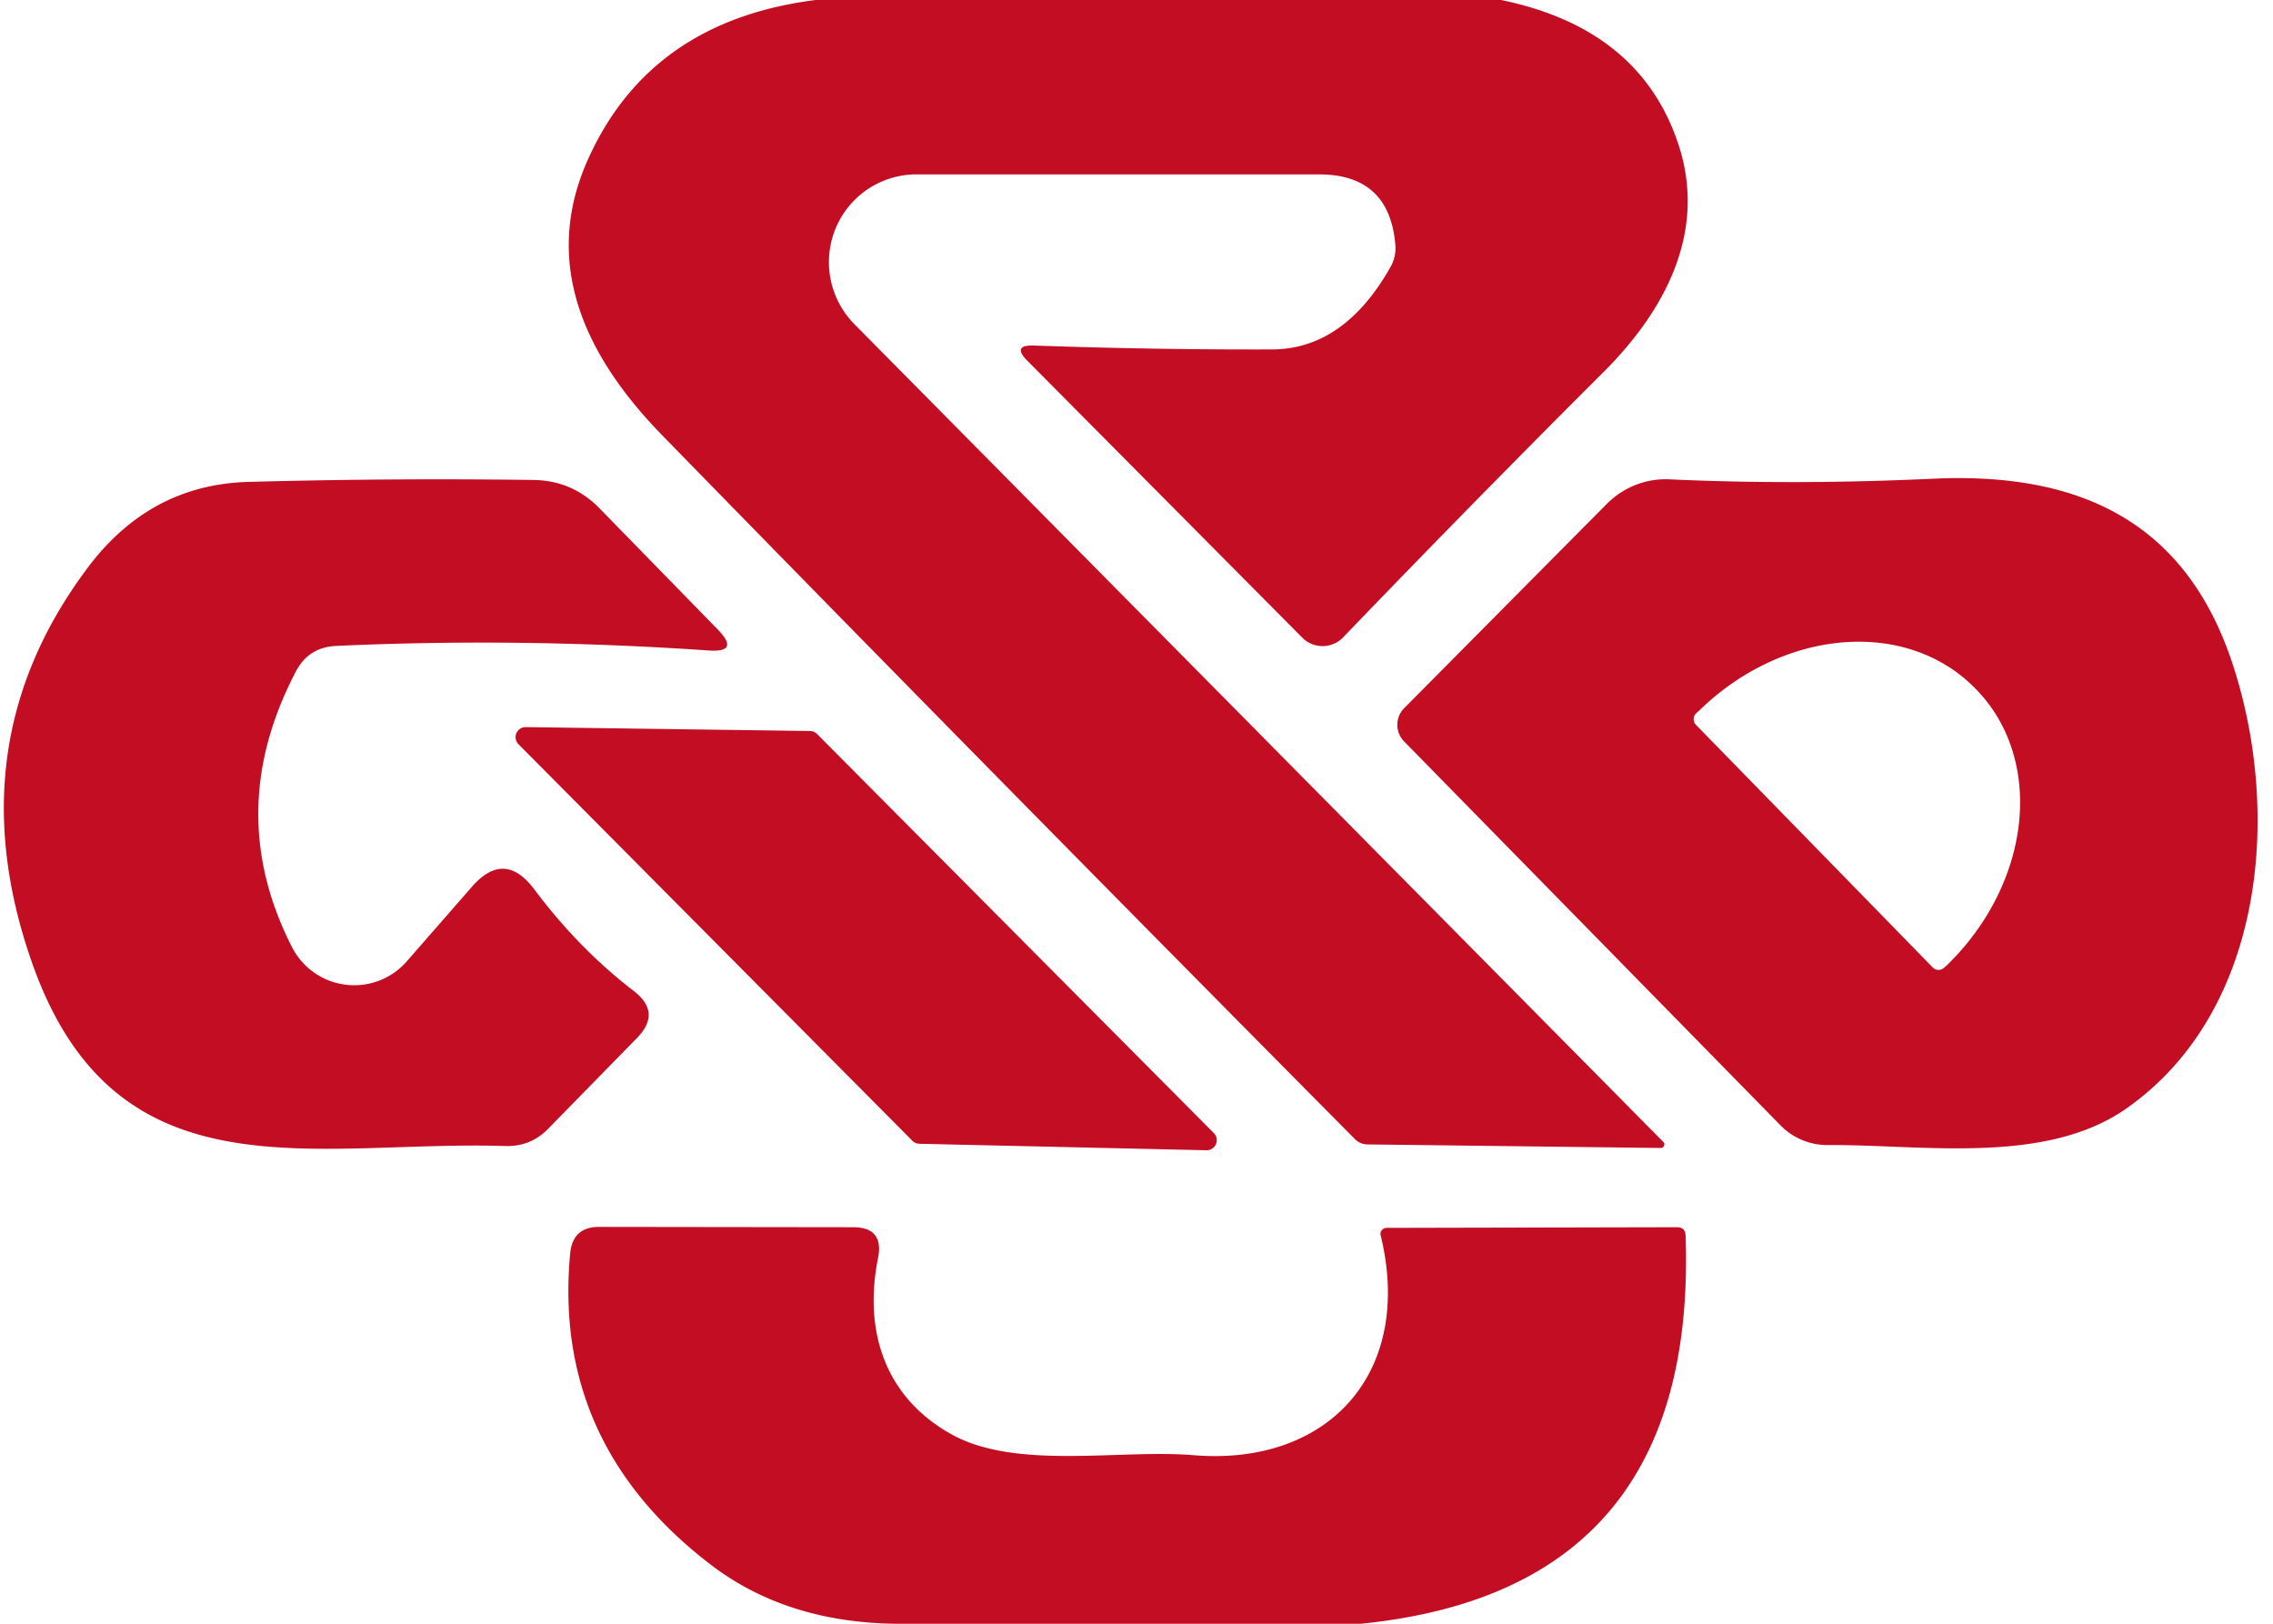
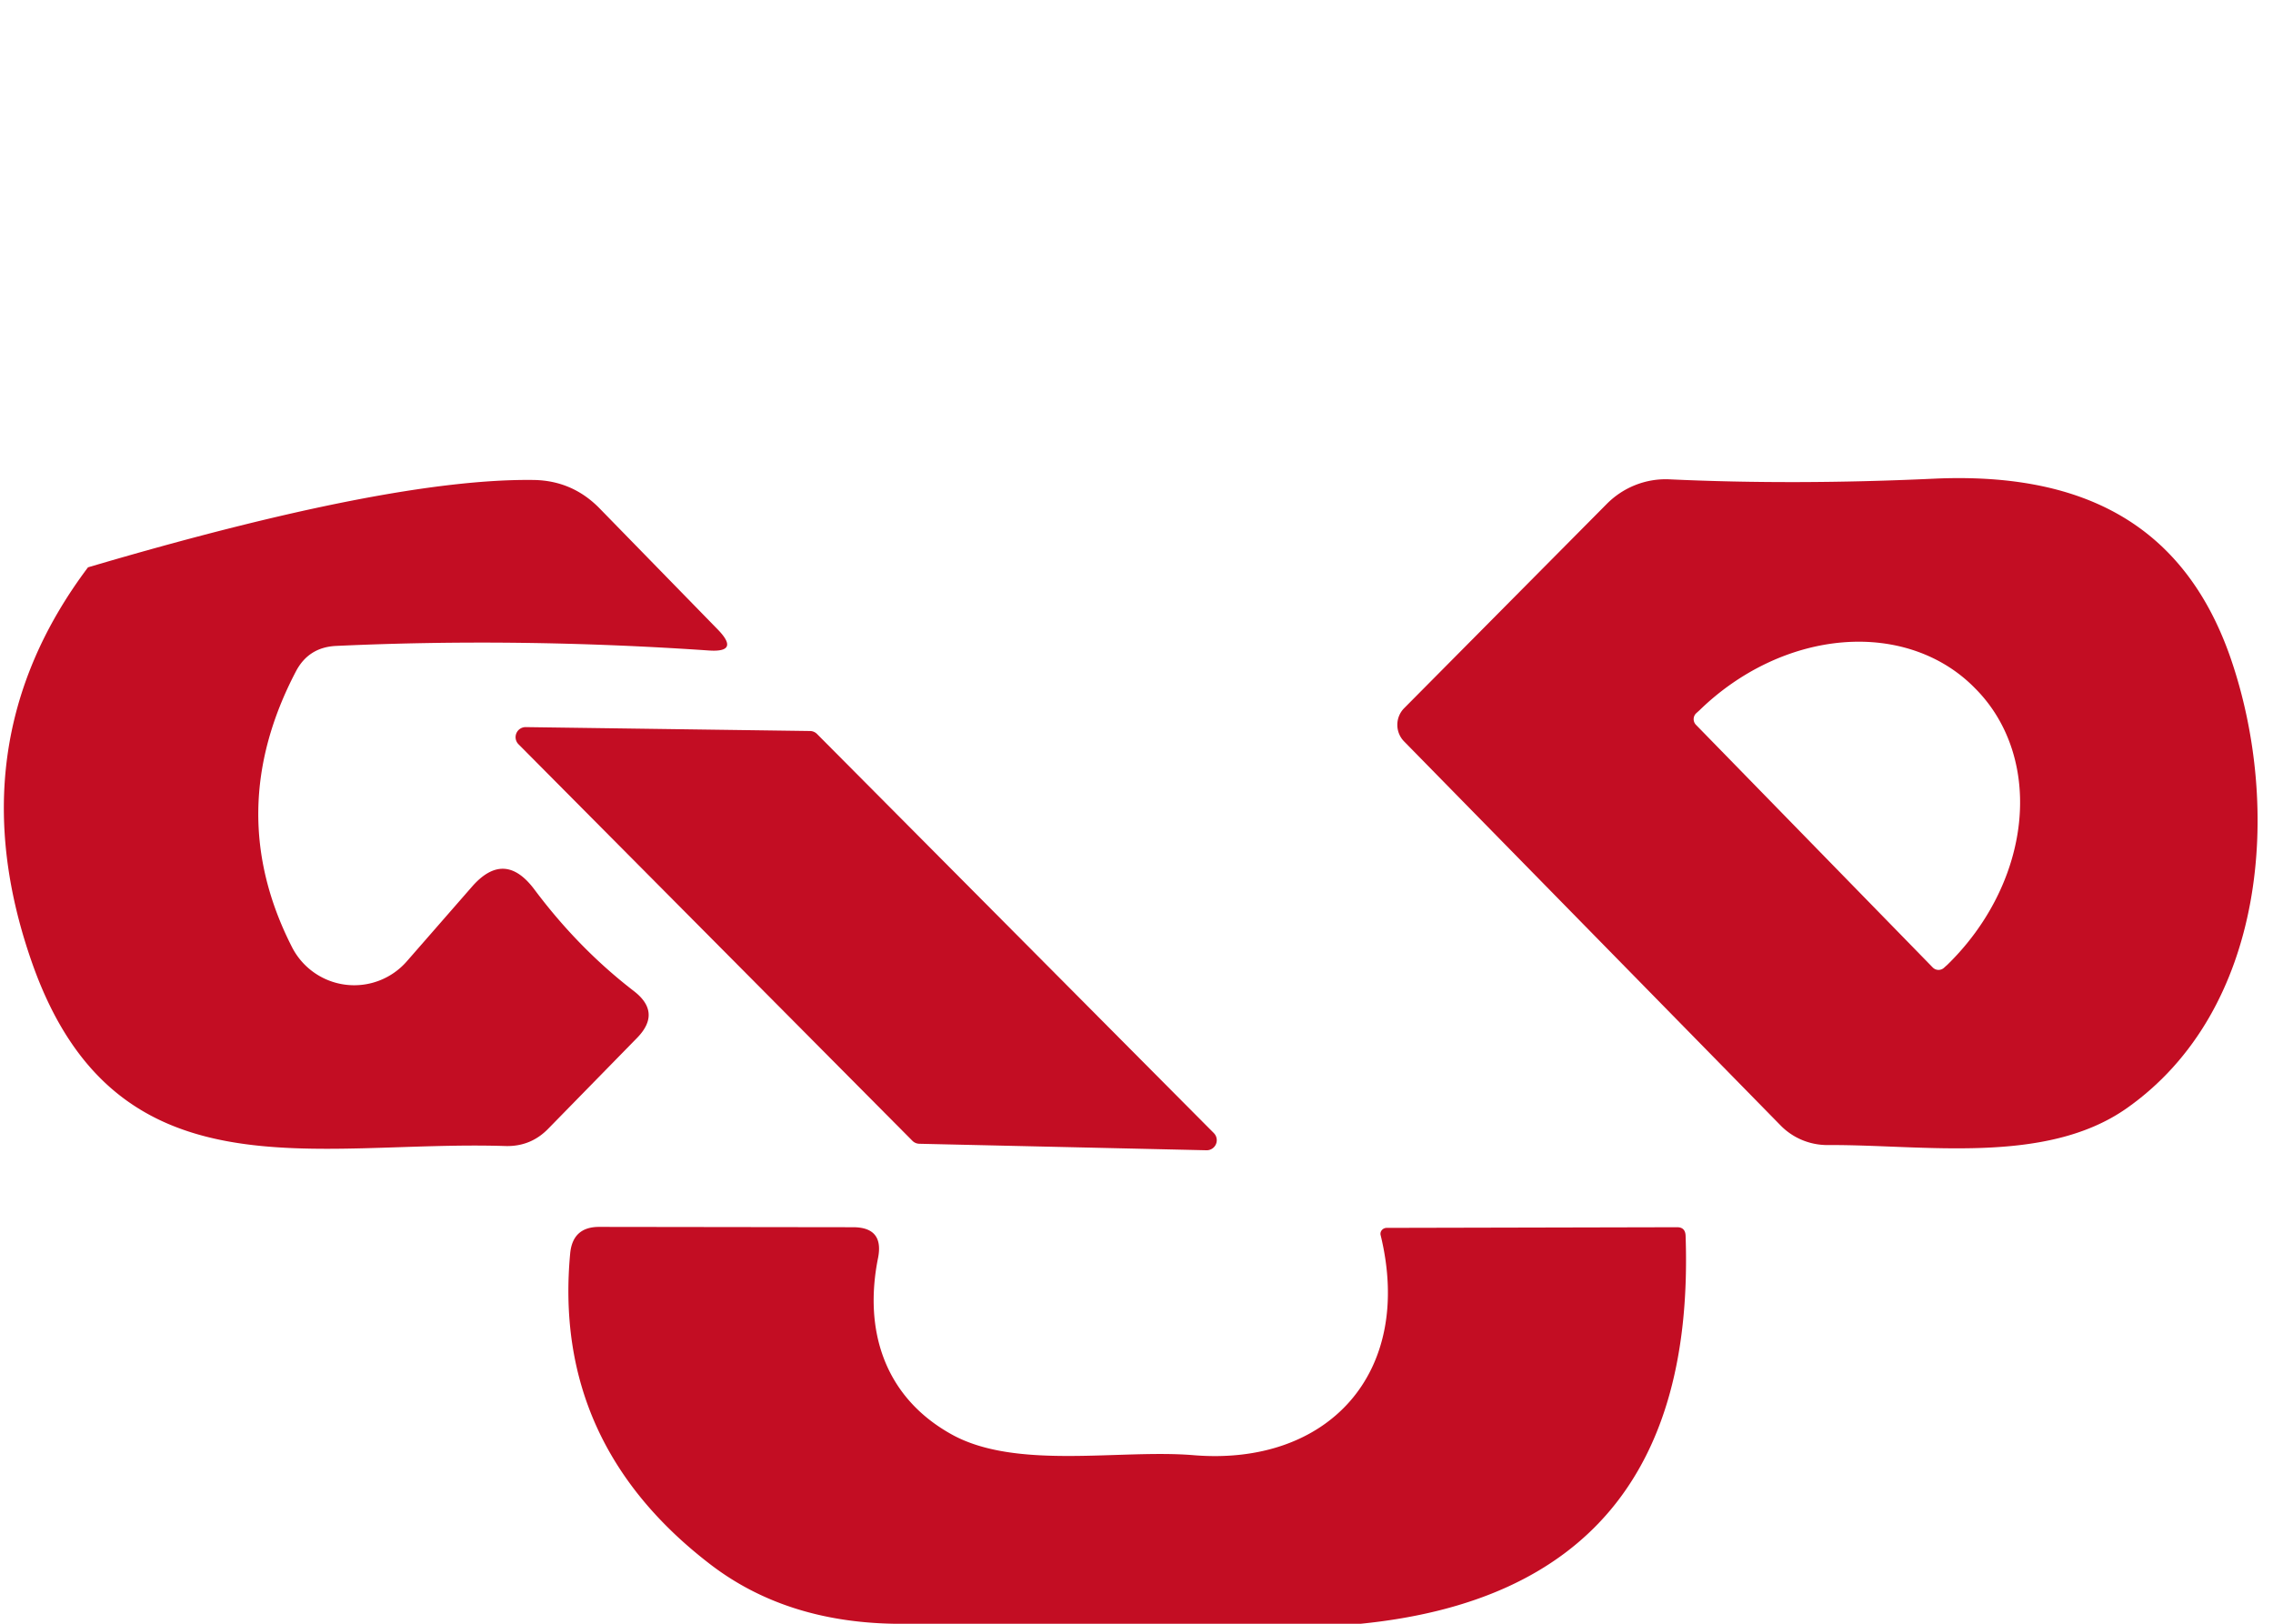
<svg xmlns="http://www.w3.org/2000/svg" version="1.1" viewBox="0.00 0.00 70.00 50.00">
-   <path fill="#c30d23" d="   M 25.12 0.00   L 46.23 0.00   Q 50.55 0.89 51.71 4.51   C 52.53 7.09 51.36 9.48 49.39 11.45   Q 45.30 15.53 41.36 19.63   A 0.88 0.88 0.0 0 1 40.11 19.64   L 31.64 11.11   Q 31.15 10.62 31.84 10.64   Q 35.51 10.77 39.16 10.76   Q 41.37 10.76 42.80 8.26   Q 43.01 7.91 42.97 7.52   Q 42.78 5.37 40.62 5.37   L 28.23 5.37   A 2.71 2.70 67.7 0 0 26.31 9.98   L 51.23 35.17   A 0.11 0.11 0.0 0 1 51.15 35.35   L 42.11 35.24   A 0.55 0.53 66.7 0 1 41.73 35.08   Q 29.85 23.10 20.37 13.38   C 17.94 10.88 16.69 8.03 18.12 4.88   Q 20.04 0.64 25.12 0.00   Z" />
-   <path fill="#c30d23" d="   M 9.11 20.68   Q 6.86 24.98 8.99 29.16   A 2.15 2.15 0.0 0 0 12.53 29.60   L 14.53 27.31   Q 15.53 26.16 16.45 27.38   Q 17.81 29.20 19.51 30.51   Q 20.39 31.18 19.61 31.97   L 16.89 34.75   Q 16.35 35.31 15.57 35.29   C 9.69 35.10 3.62 36.97 1.02 29.74   Q -1.41 22.95 2.71 17.47   Q 4.62 14.93 7.63 14.84   Q 12.03 14.72 16.44 14.78   Q 17.64 14.80 18.48 15.67   L 22.12 19.40   Q 22.79 20.10 21.82 20.03   Q 15.98 19.63 10.35 19.89   Q 9.50 19.93 9.11 20.68   Z" />
+   <path fill="#c30d23" d="   M 9.11 20.68   Q 6.86 24.98 8.99 29.16   A 2.15 2.15 0.0 0 0 12.53 29.60   L 14.53 27.31   Q 15.53 26.16 16.45 27.38   Q 17.81 29.20 19.51 30.51   Q 20.39 31.18 19.61 31.97   L 16.89 34.75   Q 16.35 35.31 15.57 35.29   C 9.69 35.10 3.62 36.97 1.02 29.74   Q -1.41 22.95 2.71 17.47   Q 12.03 14.72 16.44 14.78   Q 17.64 14.80 18.48 15.67   L 22.12 19.40   Q 22.79 20.10 21.82 20.03   Q 15.98 19.63 10.35 19.89   Q 9.50 19.93 9.11 20.68   Z" />
  <path fill="#c30d23" d="   M 68.70 20.28   C 70.28 24.88 69.79 31.11 65.49 34.13   C 62.98 35.89 59.22 35.24 56.28 35.26   A 2.03 2.00 -22.0 0 1 54.84 34.66   L 43.24 22.83   A 0.73 0.73 0.0 0 1 43.24 21.81   L 49.48 15.52   A 2.57 2.54 -66.2 0 1 51.41 14.76   Q 55.26 14.94 59.56 14.74   C 63.98 14.54 67.23 16.02 68.70 20.28   Z   M 52.23 22.32   L 59.52 29.79   A 0.25 0.25 0.0 0 0 59.88 29.79   L 59.98 29.70   A 6.55 5.44 -44.3 0 0 60.86 21.23   L 60.82 21.19   A 6.55 5.44 -44.3 0 0 52.34 21.87   L 52.24 21.96   A 0.25 0.25 0.0 0 0 52.23 22.32   Z" />
  <path fill="#c30d23" d="   M 28.10 35.13   L 15.97 22.92   A 0.31 0.31 0.0 0 1 16.20 22.39   L 24.94 22.51   A 0.31 0.31 0.0 0 1 25.16 22.60   L 37.38 34.89   A 0.31 0.31 0.0 0 1 37.15 35.42   L 28.31 35.22   A 0.31 0.31 0.0 0 1 28.10 35.13   Z" />
  <path fill="#c30d23" d="   M 41.91 50.00   L 27.52 50.00   Q 24.17 49.94 21.86 48.16   Q 17.01 44.43 17.56 38.59   Q 17.64 37.78 18.45 37.78   L 26.27 37.79   Q 27.23 37.79 27.04 38.74   C 26.59 40.98 27.25 43.02 29.29 44.16   C 31.28 45.28 34.49 44.62 36.76 44.81   C 40.90 45.15 43.55 42.28 42.52 38.04   A 0.19 0.18 -7.2 0 1 42.70 37.81   L 51.65 37.79   Q 51.90 37.79 51.91 38.05   Q 52.29 48.96 41.91 50.00   Z" />
</svg>